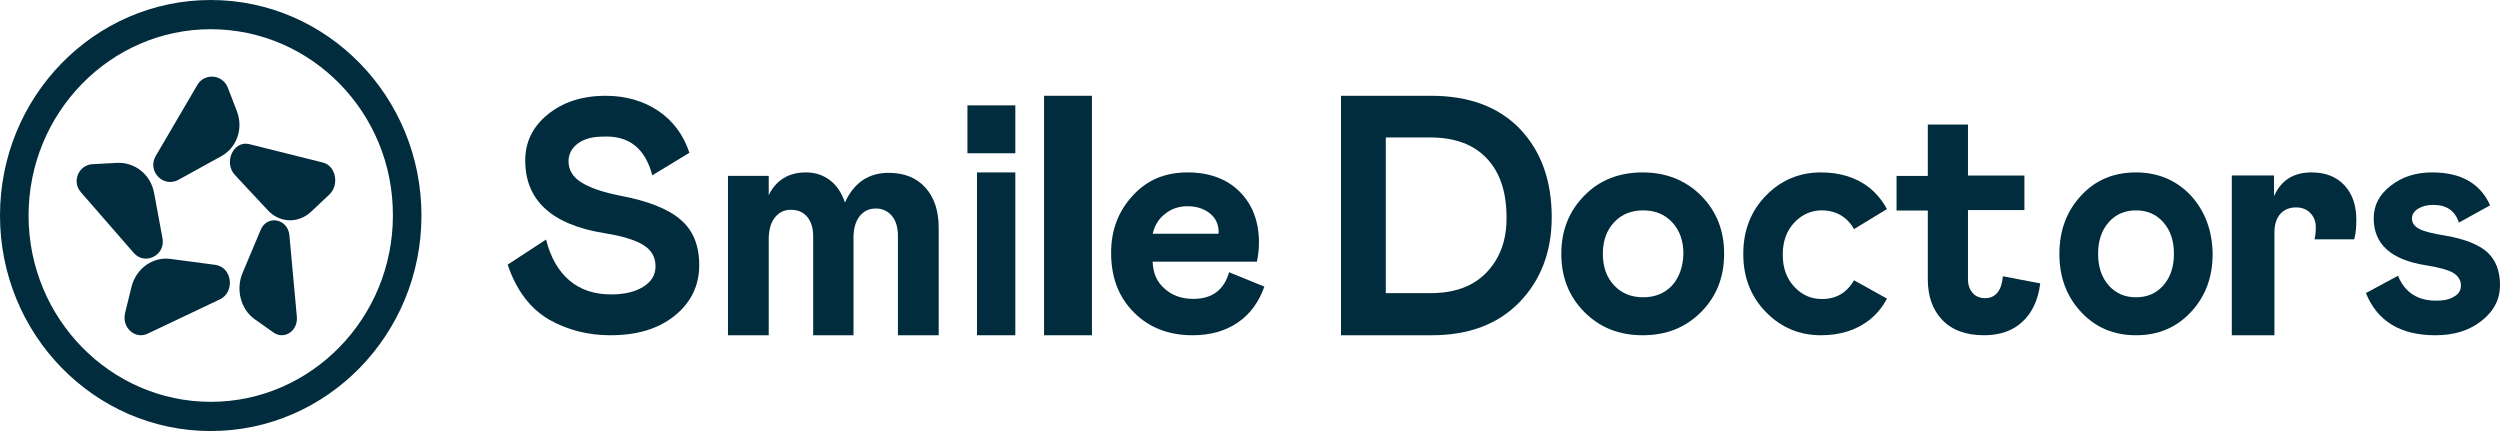
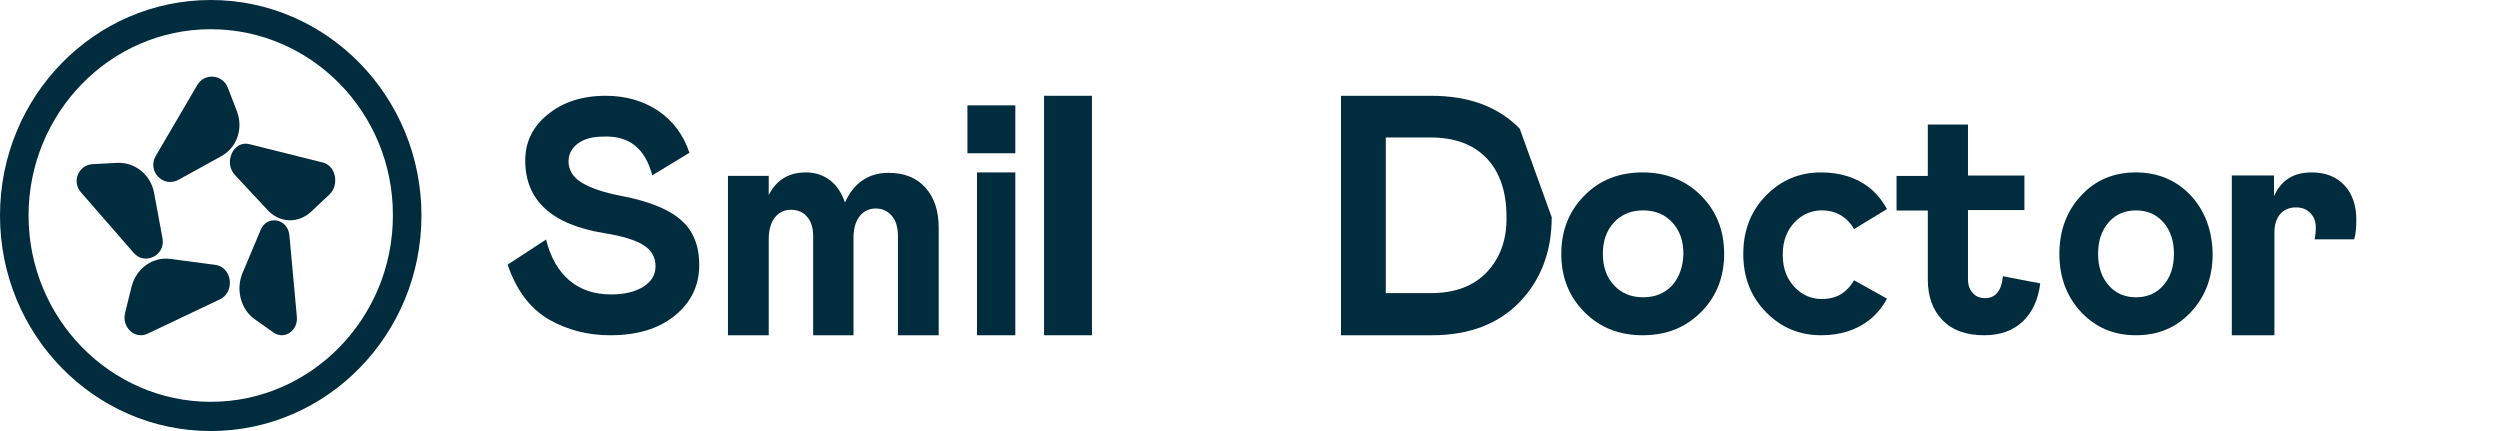
<svg xmlns="http://www.w3.org/2000/svg" width="261" height="45" viewBox="0 0 261 45" fill="none">
  <path d="M106 11H101V16H106V11Z" fill="#012C3D" />
-   <path d="M254.257 35C256.19 35 257.78 34.516 259.068 33.503C260.356 32.49 261 31.256 261 29.759C261 28.306 260.571 27.161 259.669 26.324C258.768 25.531 257.35 24.959 255.332 24.606C254 24.386 253.055 24.166 252.583 23.902C252.068 23.637 251.81 23.285 251.81 22.801C251.81 22.404 252.025 22.052 252.454 21.788C252.883 21.523 253.399 21.391 254.043 21.391C255.417 21.391 256.319 22.008 256.706 23.241L259.97 21.435C258.938 19.145 256.92 18 253.915 18C252.239 18 250.823 18.44 249.619 19.365C248.417 20.29 247.816 21.391 247.816 22.801C247.816 25.487 249.619 27.117 253.227 27.689C254.601 27.909 255.589 28.174 256.105 28.482C256.619 28.79 256.92 29.231 256.92 29.803C256.92 30.288 256.706 30.684 256.234 30.948C255.761 31.256 255.16 31.389 254.344 31.389C252.411 31.389 251.08 30.552 250.35 28.79L247 30.596C248.202 33.547 250.608 35 254.257 35Z" fill="#012C3D" />
  <path d="M237.45 35V24.268C237.45 23.411 237.671 22.78 238.069 22.329C238.464 21.878 239.038 21.653 239.698 21.653C240.316 21.653 240.799 21.833 241.197 22.239C241.594 22.645 241.769 23.141 241.769 23.727C241.769 24.223 241.726 24.629 241.637 24.989H245.779C245.956 24.358 246 23.682 246 22.915C246 21.472 245.603 20.255 244.767 19.353C243.929 18.451 242.783 18 241.329 18C239.434 18 238.156 18.812 237.407 20.48V18.316H233V35H237.45Z" fill="#012C3D" />
  <path d="M225.845 29.803C225.103 30.64 224.155 31.036 222.999 31.036C221.845 31.036 220.896 30.64 220.154 29.803C219.412 28.966 219.041 27.865 219.041 26.5C219.041 25.135 219.412 24.034 220.154 23.197C220.896 22.36 221.845 21.964 222.999 21.964C224.155 21.964 225.103 22.36 225.845 23.197C226.587 24.034 226.959 25.135 226.959 26.5C226.959 27.865 226.587 28.966 225.845 29.803ZM228.732 20.422C227.247 18.837 225.309 18 222.999 18C220.691 18 218.753 18.793 217.268 20.422C215.783 22.008 215 24.034 215 26.5C215 28.922 215.742 30.948 217.268 32.578C218.793 34.207 220.691 35 222.999 35C225.309 35 227.206 34.207 228.732 32.578C230.258 30.948 231 28.922 231 26.5C230.958 24.078 230.216 22.052 228.732 20.422Z" fill="#012C3D" />
  <path d="M202.788 33.416C203.805 34.472 205.246 35 207.152 35C208.806 35 210.162 34.516 211.137 33.592C212.153 32.668 212.789 31.304 213 29.588L209.102 28.84C208.975 30.336 208.34 31.128 207.238 31.128C206.729 31.128 206.263 30.952 205.966 30.6C205.627 30.248 205.457 29.764 205.457 29.148V21.932H211.348V18.324H205.457V13H201.263V18.368H198V21.976H201.263V29.148C201.263 30.952 201.771 32.36 202.788 33.416Z" fill="#012C3D" />
  <path d="M174.567 29.803C173.778 30.64 172.77 31.036 171.544 31.036C170.317 31.036 169.309 30.64 168.52 29.803C167.732 28.966 167.337 27.865 167.337 26.5C167.337 25.135 167.732 24.034 168.52 23.197C169.309 22.36 170.317 21.964 171.544 21.964C172.77 21.964 173.778 22.36 174.567 23.197C175.355 24.034 175.749 25.135 175.749 26.5C175.706 27.865 175.311 28.966 174.567 29.803ZM177.59 20.422C176.013 18.837 173.954 18 171.499 18C169.046 18 166.987 18.793 165.409 20.422C163.831 22.008 163 24.034 163 26.5C163 28.922 163.789 30.948 165.409 32.578C167.03 34.207 169.046 35 171.499 35C173.954 35 175.969 34.207 177.59 32.578C179.211 30.948 180 28.922 180 26.5C180 24.078 179.211 22.052 177.59 20.422Z" fill="#012C3D" />
-   <path d="M155.23 28.407C153.85 29.872 151.89 30.604 149.352 30.604H144.676V14.35H149.307C151.89 14.35 153.85 15.082 155.23 16.548C156.611 18.013 157.279 20.073 157.279 22.637C157.324 25.018 156.611 26.941 155.23 28.407ZM158.659 13.434C156.433 11.145 153.36 10 149.397 10H140V35H149.485C153.315 35 156.388 33.855 158.615 31.566C160.842 29.276 162 26.3 162 22.683C162 18.837 160.887 15.769 158.659 13.434Z" fill="#012C3D" />
-   <path d="M121.637 22.327C122.287 21.797 123.067 21.532 123.978 21.532C124.932 21.532 125.712 21.797 126.319 22.283C126.926 22.769 127.23 23.431 127.23 24.27L127.187 24.403H120.336C120.553 23.52 120.986 22.813 121.637 22.327ZM128.314 28.421C127.794 30.275 126.536 31.203 124.585 31.203C123.371 31.203 122.374 30.849 121.593 30.143C120.769 29.436 120.379 28.509 120.336 27.317H131.22C131.349 26.699 131.436 26.036 131.436 25.33C131.436 23.122 130.743 21.312 129.398 19.987C128.054 18.662 126.233 18 123.978 18C121.637 18 119.729 18.795 118.255 20.429C116.737 22.062 116 24.049 116 26.39C116 28.951 116.781 31.026 118.385 32.616C119.946 34.205 122.027 35 124.498 35C126.363 35 127.924 34.559 129.224 33.675C130.525 32.792 131.436 31.512 132 29.922L128.314 28.421Z" fill="#012C3D" />
+   <path d="M155.23 28.407C153.85 29.872 151.89 30.604 149.352 30.604H144.676V14.35H149.307C151.89 14.35 153.85 15.082 155.23 16.548C156.611 18.013 157.279 20.073 157.279 22.637C157.324 25.018 156.611 26.941 155.23 28.407ZM158.659 13.434C156.433 11.145 153.36 10 149.397 10H140V35H149.485C153.315 35 156.388 33.855 158.615 31.566C160.842 29.276 162 26.3 162 22.683Z" fill="#012C3D" />
  <path d="M114 10H109V35H114V10Z" fill="#012C3D" />
  <path d="M106 18H102V35H106V18Z" fill="#012C3D" />
  <path d="M76 35H80.255V24.997C80.255 24.011 80.468 23.248 80.894 22.71C81.319 22.172 81.872 21.902 82.553 21.902C83.277 21.902 83.83 22.127 84.255 22.62C84.681 23.113 84.894 23.786 84.894 24.639V35H89.106V24.818C89.106 23.876 89.319 23.113 89.745 22.575C90.17 22.037 90.723 21.768 91.447 21.768C92.128 21.768 92.681 22.037 93.106 22.53C93.532 23.024 93.745 23.741 93.745 24.639V35H98V23.786C98 21.992 97.532 20.602 96.596 19.57C95.66 18.538 94.383 18.045 92.766 18.045C90.681 18.045 89.149 19.076 88.213 21.14C87.872 20.153 87.362 19.346 86.638 18.807C85.915 18.269 85.106 18 84.128 18C82.341 18 81.021 18.807 80.255 20.377V18.359H76V35Z" fill="#012C3D" />
  <path d="M68.096 18.304L71.977 15.95C71.337 14.041 70.228 12.576 68.693 11.554C67.158 10.533 65.324 10 63.234 10C60.761 10 58.757 10.666 57.179 11.954C55.601 13.242 54.834 14.84 54.834 16.75C54.834 20.924 57.606 23.455 63.107 24.343C65.068 24.654 66.433 25.098 67.243 25.631C68.053 26.163 68.437 26.874 68.437 27.806C68.437 28.695 68.011 29.405 67.158 29.938C66.305 30.471 65.196 30.737 63.789 30.737C62.041 30.737 60.591 30.249 59.439 29.272C58.288 28.295 57.478 26.874 57.009 25.009L53 27.629C53.896 30.293 55.346 32.203 57.307 33.357C59.269 34.467 61.401 35 63.704 35C66.518 35 68.736 34.334 70.441 32.957C72.147 31.581 73 29.805 73 27.673C73 25.631 72.36 24.032 71.038 22.922C69.759 21.812 67.627 20.968 64.77 20.435C62.979 20.08 61.657 19.636 60.719 19.059C59.781 18.481 59.354 17.727 59.354 16.838C59.354 16.084 59.695 15.462 60.335 14.973C61.017 14.485 61.87 14.263 62.979 14.263C65.665 14.13 67.371 15.506 68.096 18.304Z" fill="#012C3D" />
  <path d="M193.558 29.259C193.346 29.66 193.047 30.016 192.709 30.327C192.028 30.95 191.179 31.217 190.201 31.217C189.096 31.217 188.161 30.817 187.354 29.971C186.547 29.126 186.121 28.013 186.121 26.634C186.121 26.634 186.121 26.634 186.121 26.589C186.121 26.589 186.121 26.589 186.121 26.544C186.121 25.165 186.547 24.052 187.354 23.207C188.161 22.361 189.139 21.961 190.201 21.961C191.179 21.961 192.028 22.272 192.709 22.851C193.047 23.162 193.346 23.518 193.558 23.919L197 21.827C196.533 20.982 195.938 20.225 195.173 19.602C193.812 18.534 192.113 18 190.115 18C187.864 18 185.951 18.801 184.38 20.403C182.808 22.005 182 24.052 182 26.456C182 26.456 182 26.456 182 26.5C182 26.5 182 26.5 182 26.544C182 28.992 182.808 30.995 184.38 32.597C185.951 34.199 187.864 35 190.115 35C192.113 35 193.812 34.466 195.173 33.398C195.938 32.775 196.533 32.063 197 31.173L193.558 29.259Z" fill="#012C3D" />
  <path d="M24.745 11.644L23.787 9.161C23.239 7.736 21.323 7.598 20.593 8.885L16.257 16.288C15.344 17.851 17.033 19.644 18.63 18.771L22.966 16.38C24.7 15.506 25.43 13.483 24.745 11.644Z" fill="#012C3D" />
  <path d="M32.497 22.086L34.394 20.301C35.447 19.288 35.068 17.31 33.719 16.972L26.006 15.043C24.363 14.657 23.309 16.972 24.531 18.275L27.861 21.844C29.125 23.291 31.106 23.388 32.497 22.086Z" fill="#012C3D" />
  <path d="M26.55 33.298L28.545 34.707C29.685 35.525 31.15 34.525 30.988 33.026L30.214 24.575C30.051 22.803 27.853 22.394 27.201 24.03L25.329 28.482C24.596 30.209 25.125 32.253 26.55 33.298Z" fill="#012C3D" />
  <path d="M13.728 29.953L13.068 32.636C12.672 34.169 14.08 35.463 15.4 34.84L22.97 31.246C24.555 30.48 24.247 27.892 22.486 27.652L17.777 27.029C15.929 26.79 14.212 28.036 13.728 29.953Z" fill="#012C3D" />
  <path d="M12.222 17.004L9.648 17.14C8.184 17.23 7.473 18.99 8.45 20.073L13.952 26.391C15.106 27.745 17.281 26.662 16.97 24.902L16.082 20.118C15.727 18.223 14.085 16.914 12.222 17.004Z" fill="#012C3D" />
  <path d="M22 3.05C11.497 3.05 2.982 11.803 2.982 22.5C2.982 33.242 11.54 41.95 22 41.95C32.503 41.95 41.018 33.197 41.018 22.5C41.061 11.758 32.503 3.05 22 3.05ZM22 45C9.855 45 0 34.921 0 22.5C0 10.079 9.855 0 22 0C34.145 0 44 10.079 44 22.5C44 34.921 34.145 45 22 45Z" fill="#012C3D" />
</svg>